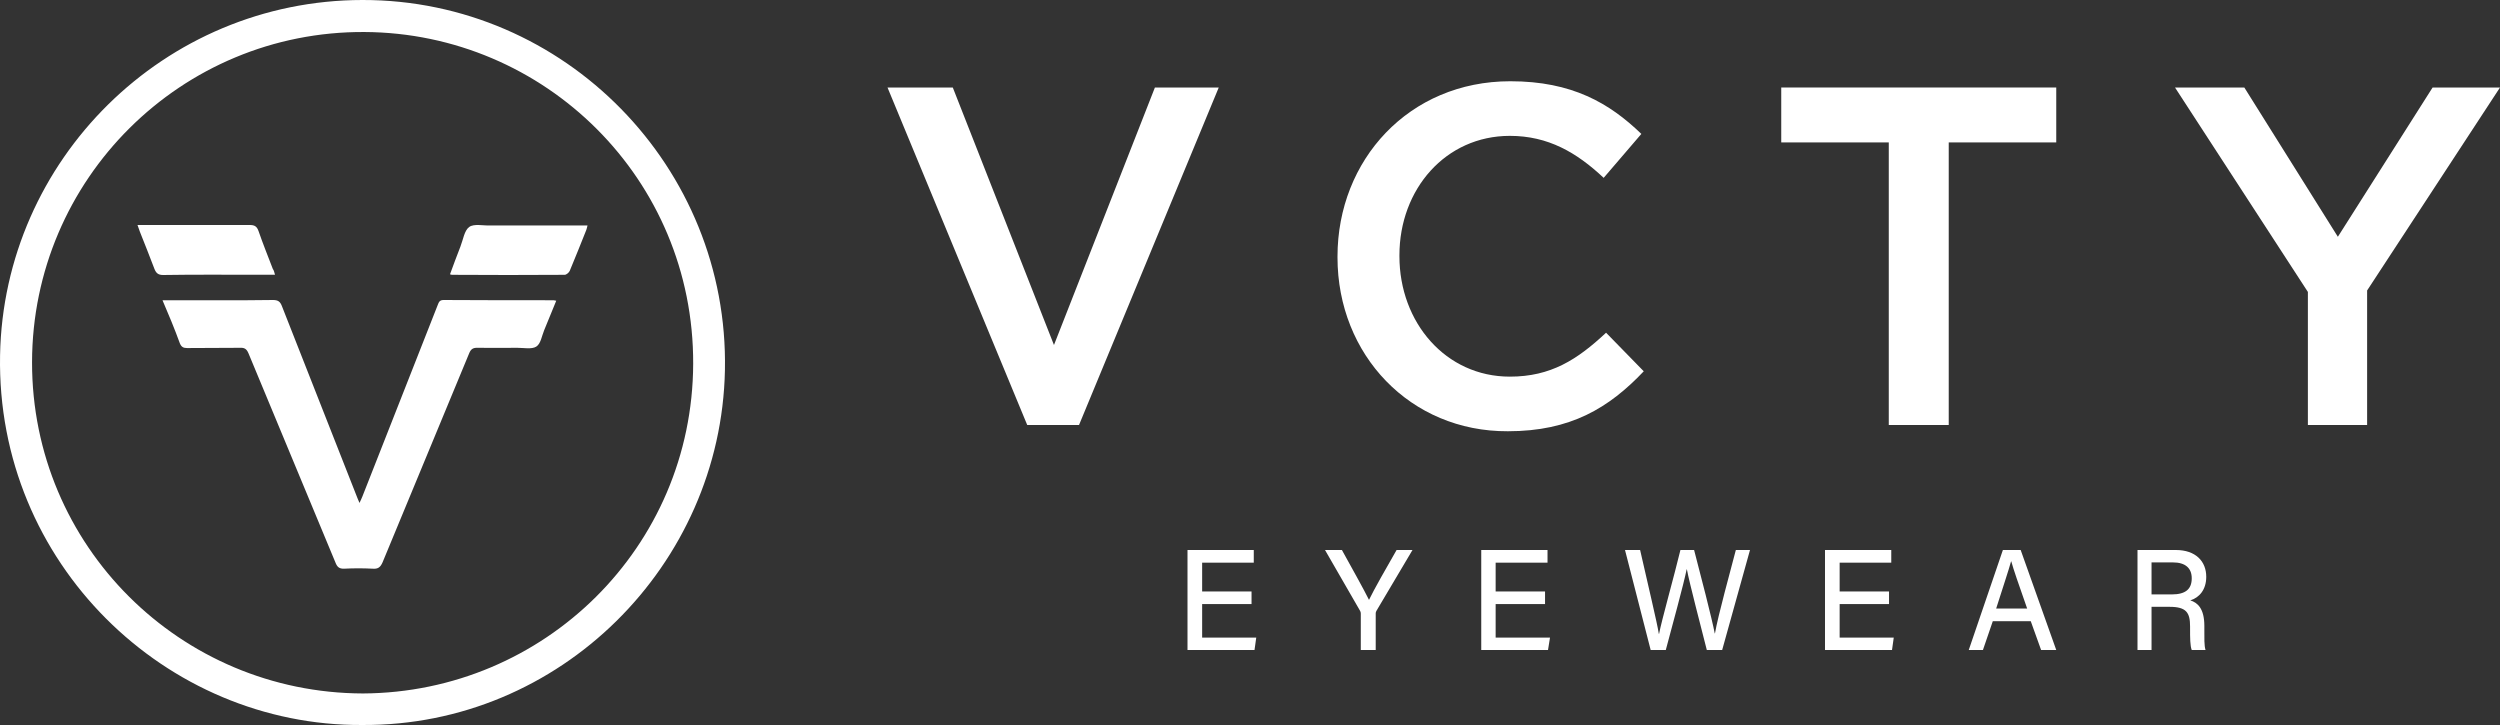
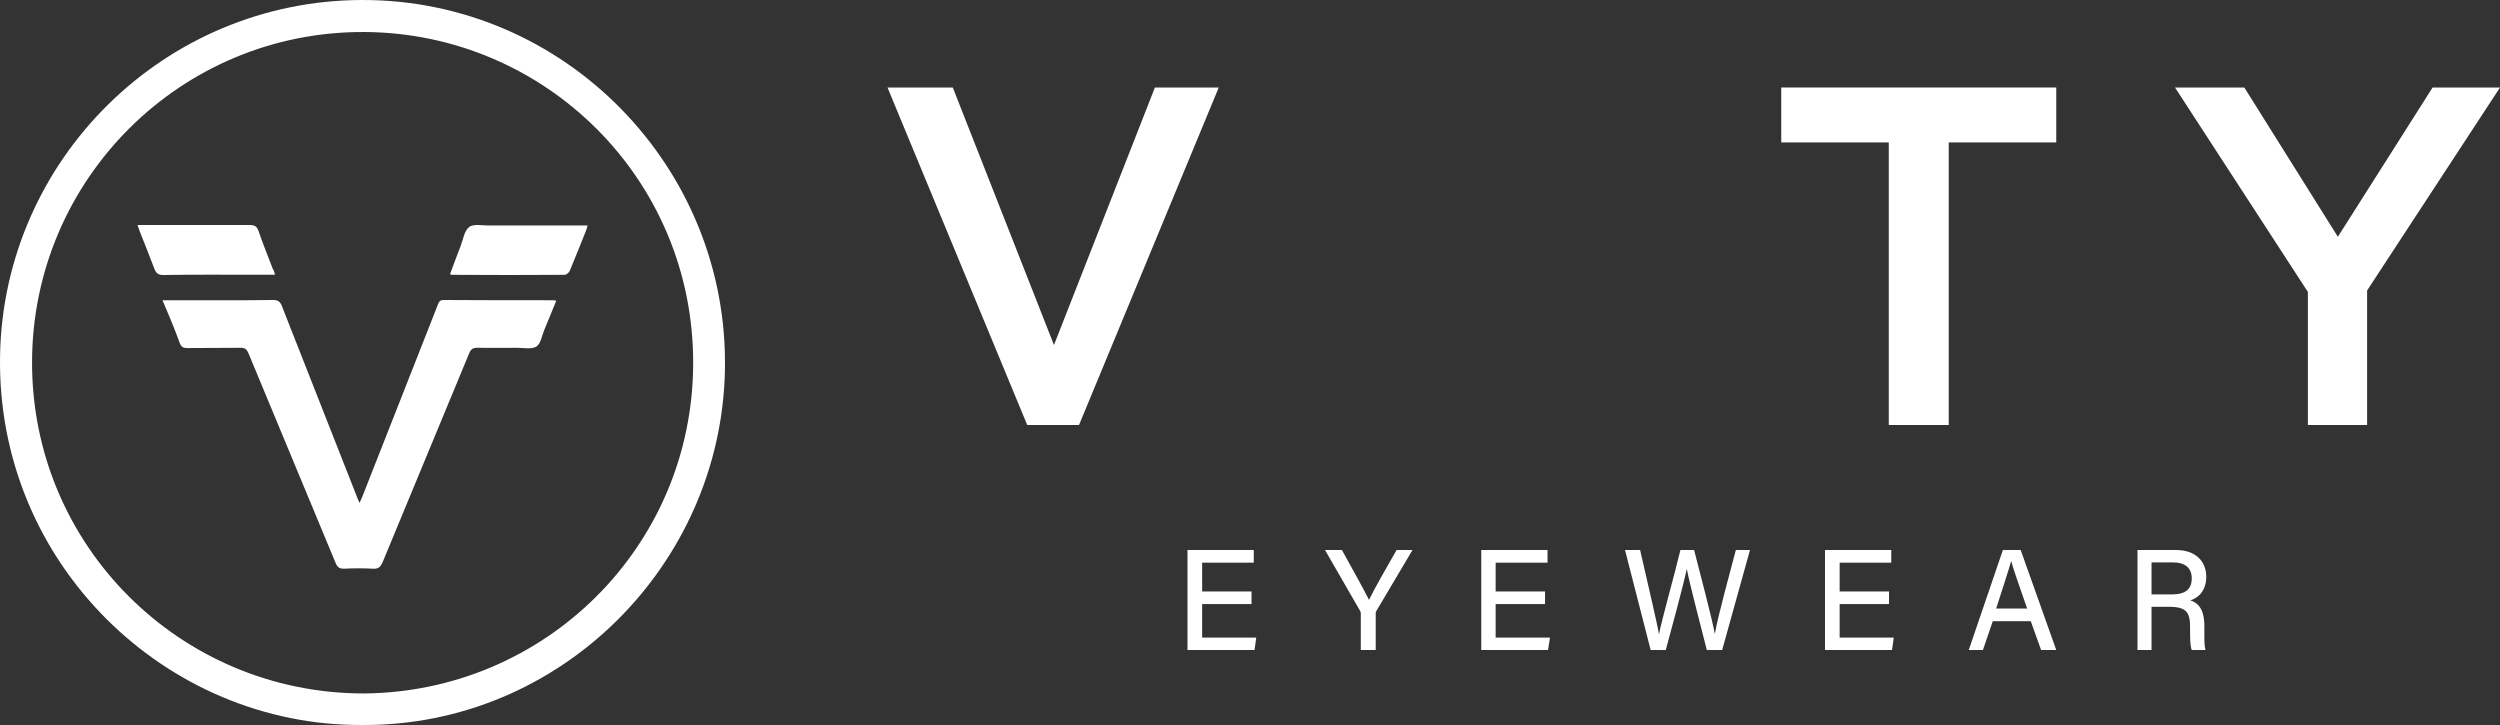
<svg xmlns="http://www.w3.org/2000/svg" width="400" height="116" viewBox="0 0 400 116" fill="none">
  <rect x="0" y="0" width="400" height="116" fill="#333333" stroke="none" />
  <path d="M57.961 115.999C26.523 116.191 -0.605 90.119 0.01 56.844C0.587 25.611 26.215 0.039 57.999 4.14486e-05C90.361 -0.038 116.642 26.766 115.988 59.232C115.372 90.427 89.591 116.191 57.961 115.999ZM58.076 110.954C87.09 110.8 110.793 87.538 110.909 58.231C111.024 28.615 87.167 5.276 58.307 5.122C28.985 4.968 5.167 28.653 5.128 57.961C5.09 87.307 28.832 110.877 58.076 110.954Z" fill="white" />
  <path d="M26 48.038H27.387C32.82 48.038 38.253 48.077 43.686 48C44.495 48 44.842 48.268 45.112 48.994C49.119 59.244 53.204 69.494 57.211 79.744C57.288 79.936 57.365 80.127 57.519 80.471C57.712 80.05 57.866 79.744 57.982 79.438C61.989 69.265 65.996 59.053 70.004 48.88C70.196 48.421 70.273 48 70.967 48C76.824 48.038 82.719 48.038 88.576 48.038C88.653 48.038 88.769 48.077 89 48.115C88.345 49.683 87.728 51.251 87.073 52.819C86.688 53.737 86.534 54.999 85.802 55.458C85.07 55.917 83.798 55.649 82.758 55.649C80.638 55.649 78.519 55.688 76.439 55.649C75.668 55.611 75.321 55.879 75.051 56.567C70.466 67.697 65.804 78.826 61.218 89.956C60.872 90.759 60.486 91.065 59.6 90.989C58.097 90.912 56.594 90.912 55.092 90.989C54.244 91.027 53.936 90.683 53.666 89.994C49.042 78.826 44.38 67.697 39.756 56.529C39.448 55.802 39.101 55.611 38.369 55.649C35.556 55.688 32.743 55.649 29.93 55.688C29.314 55.688 29.006 55.496 28.774 54.922C27.927 52.59 27.002 50.371 26 48.038Z" fill="white" />
  <path d="M44 43.96H41.056C36.06 43.96 31.102 43.919 26.106 44C25.331 44 24.982 43.717 24.711 43.03C23.975 41.05 23.162 39.071 22.387 37.091C22.271 36.768 22.155 36.444 22 36H23.123C28.739 36 34.356 36 39.972 36C40.708 36 41.095 36.202 41.366 36.97C42.063 38.99 42.877 41.01 43.651 43.03C43.845 43.273 43.884 43.596 44 43.96Z" fill="white" />
  <path d="M94 36.078C93.922 36.398 93.883 36.598 93.806 36.799C92.951 38.962 92.056 41.166 91.162 43.329C91.046 43.609 90.618 43.97 90.346 43.97C84.322 44.01 78.336 44.01 72.311 43.97C72.233 43.97 72.194 43.93 72 43.89C72.544 42.407 73.088 40.925 73.671 39.443C74.099 38.361 74.293 36.879 75.071 36.318C75.848 35.757 77.286 36.118 78.413 36.078C83.194 36.078 88.014 36.078 92.795 36.078H94Z" fill="white" />
  <path d="M142 14H152.446L168.635 55.201L184.785 14H195L172.644 68H164.356L142 14Z" fill="white" />
-   <path d="M214 41.194V41.039C214 25.621 225.405 13 241.649 13C251.518 13 257.509 16.495 262.616 21.427L256.587 28.456C252.286 24.417 247.716 21.738 241.572 21.738C231.319 21.738 223.908 30.243 223.908 40.844V41C223.908 51.602 231.319 60.262 241.572 60.262C248.139 60.262 252.363 57.543 256.971 53.233L263 59.407C257.432 65.272 251.288 69 241.265 69C225.636 69.077 214 56.767 214 41.194Z" fill="white" />
  <path d="M302.204 22.787H285V14H329V22.787H311.796V68H302.204V22.787Z" fill="white" />
  <path d="M369.261 46.71L348 14H359.091L374.058 37.884L389.216 14H400L378.739 46.477V68H369.261V46.71Z" fill="white" />
  <path d="M200.246 96.655H192.343V102.015H201L200.722 104H190V88H200.603V90.025H192.343V94.63H200.246V96.655Z" fill="white" />
  <path d="M217.727 104V98.164C217.727 98.005 217.688 97.846 217.608 97.727L212 88H214.705C216.136 90.581 218.324 94.511 219.04 95.98C219.716 94.551 221.983 90.541 223.455 88H226L220.233 97.727C220.193 97.846 220.114 97.926 220.114 98.164V104H217.727Z" fill="white" />
  <path d="M247.206 96.655H239.303V102.015H248L247.682 104H237V88H247.603V90.025H239.303V94.63H247.206V96.655Z" fill="white" />
  <path d="M264.107 104L260 88H262.418C263.685 93.638 265.144 99.633 265.413 101.419H265.451C265.873 99.196 267.908 92.01 268.868 88H271.056C271.977 91.494 273.973 99.236 274.357 101.34H274.395C274.894 98.442 276.929 91.136 277.735 88H280L275.547 104H273.09C272.169 100.347 270.288 93.201 269.904 91.097H269.866C269.367 93.558 267.486 100.387 266.526 104H264.107Z" fill="white" />
  <path d="M302.245 96.655H294.343V102.015H303L302.722 104H292V88H302.603V90.025H294.343V94.63H302.245V96.655Z" fill="white" />
  <path d="M318.846 99.394L317.269 104H315L320.462 88H323.308L329 104H326.577L324.923 99.394H318.846ZM324.346 97.37C322.923 93.32 322.154 91.097 321.808 89.826H321.769C321.385 91.216 320.5 93.876 319.385 97.37H324.346Z" fill="white" />
  <path d="M344.246 97.092V104H342V88H348.128C351.325 88 353 89.826 353 92.288C353 94.392 351.858 95.623 350.45 96.06C351.592 96.417 352.696 97.33 352.696 100.149V100.864C352.696 101.975 352.657 103.325 352.886 104H350.678C350.412 103.325 350.412 102.055 350.412 100.546V100.228C350.412 98.045 349.841 97.092 347.138 97.092H344.246ZM344.246 95.107H347.481C349.727 95.107 350.678 94.233 350.678 92.526C350.678 90.898 349.651 89.985 347.671 89.985H344.246V95.107Z" fill="white" />
</svg>